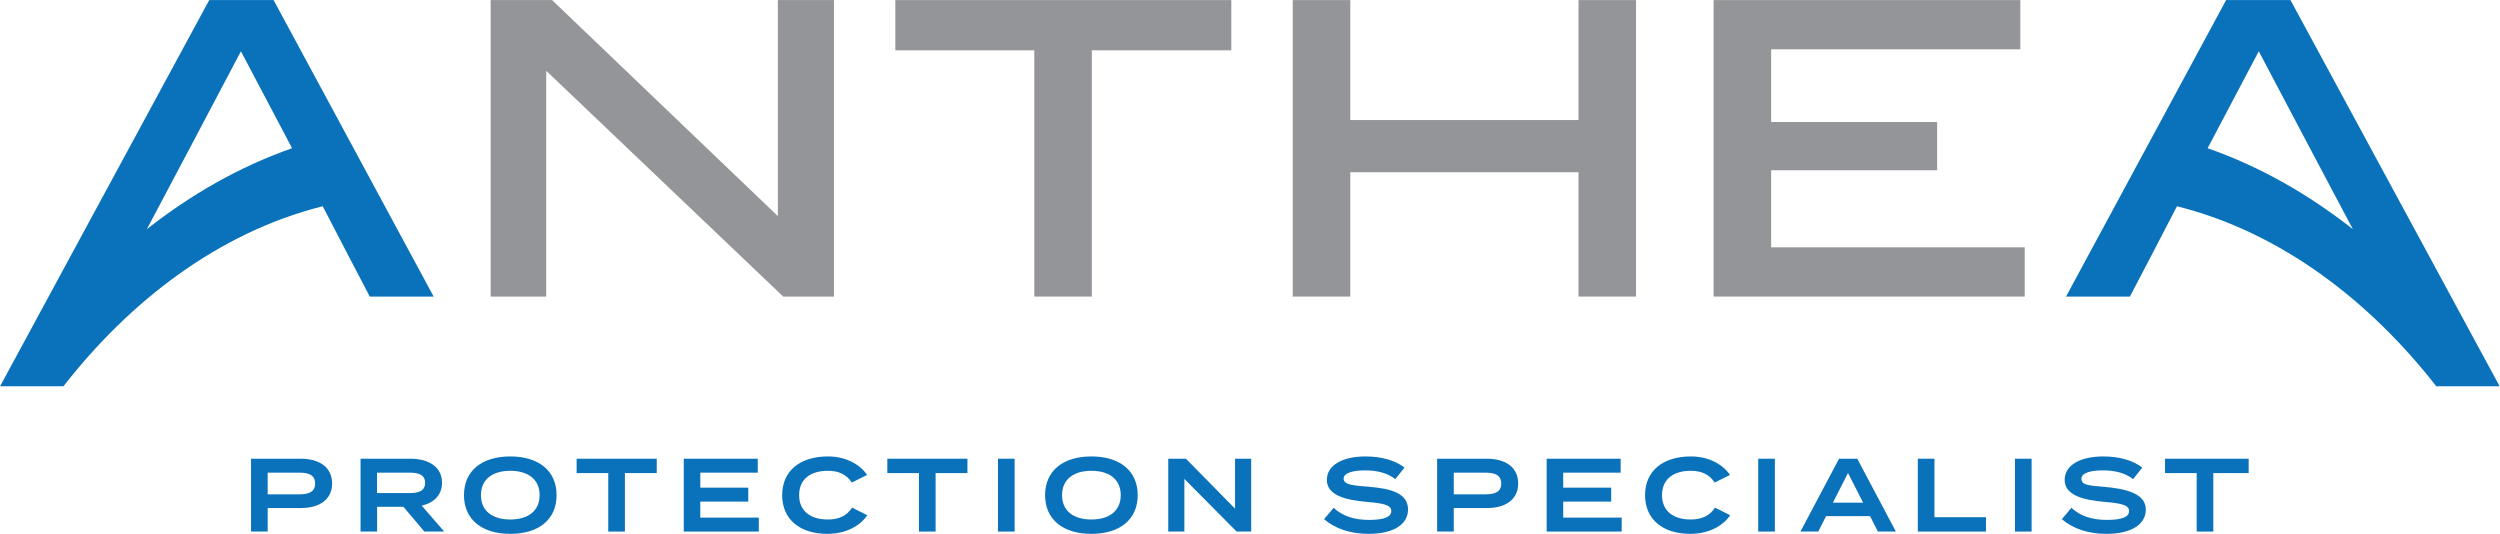
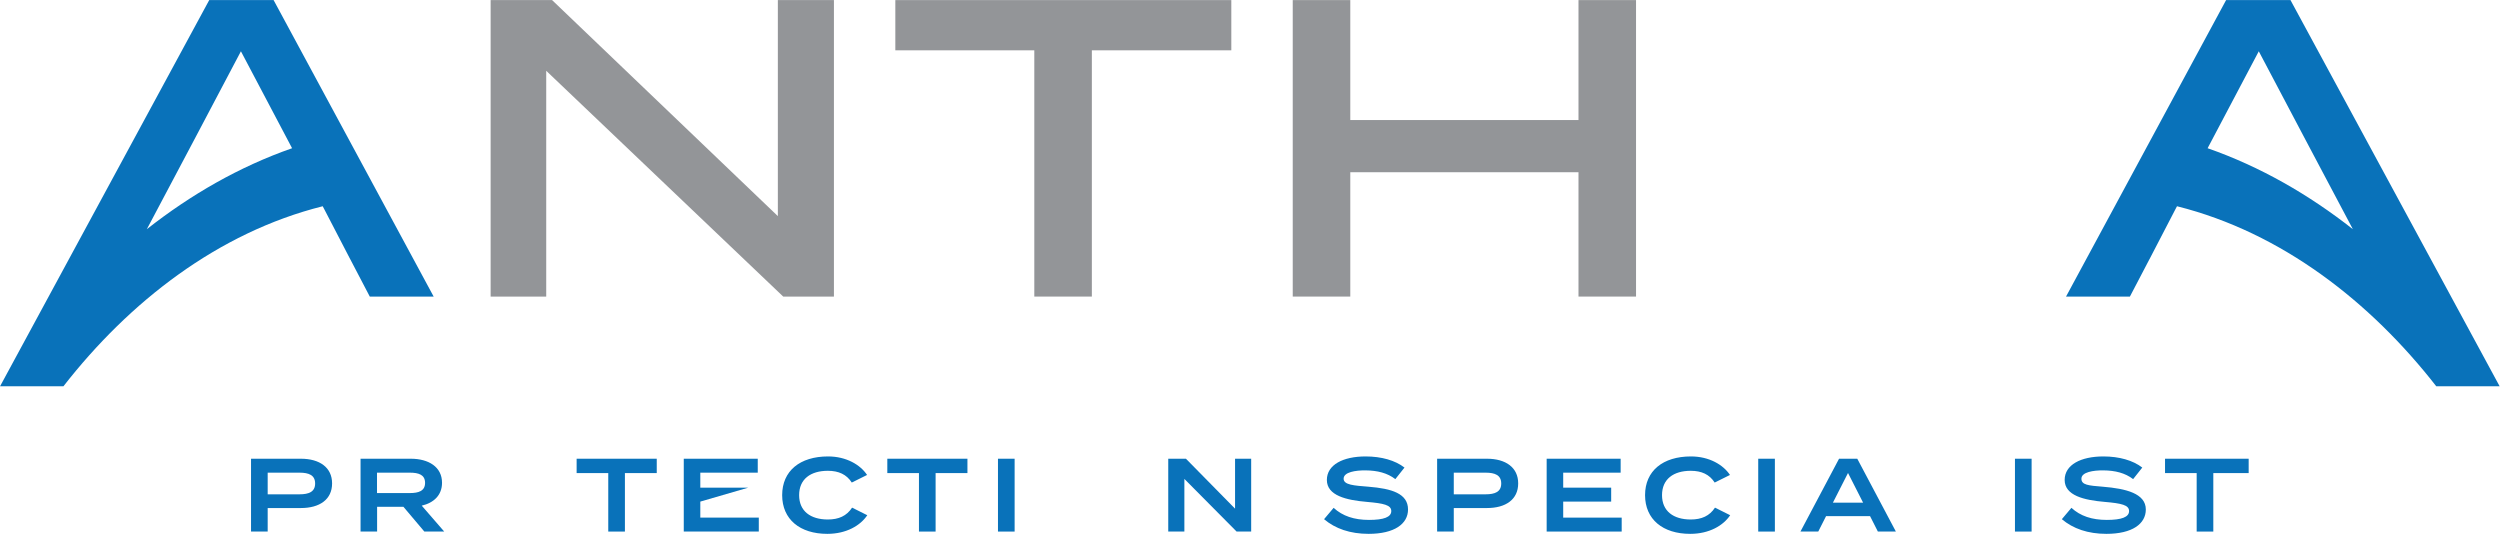
<svg xmlns="http://www.w3.org/2000/svg" xmlns:ns1="http://www.serif.com/" width="100%" height="100%" viewBox="0 0 2386 510" version="1.1" xml:space="preserve" style="fill-rule:evenodd;clip-rule:evenodd;stroke-linejoin:round;stroke-miterlimit:2;">
  <g transform="matrix(1,0,0,1,-561.224,-985.465)">
    <g id="Livello-1" ns1:id="Livello 1" transform="matrix(4.167,0,0,4.167,0,0)">
      <g transform="matrix(1,0,0,1,325.684,304.419)">
        <path d="M0,-67.907L0,0L-11.614,0L-65.895,-51.712L-65.895,0L-78.628,0L-78.628,-67.907L-64.555,-67.907L-12.844,-18.428L-12.844,-67.907L0,-67.907Z" style="fill:rgb(147,149,152);fill-rule:nonzero;" />
      </g>
      <g transform="matrix(1,0,0,1,416.701,292.915)">
        <path d="M0,-44.898L-31.943,-44.898L-31.943,11.504L-45.122,11.504L-45.122,-44.898L-76.953,-44.898L-76.953,-56.402L0,-56.402L0,-44.898Z" style="fill:rgb(147,149,152);fill-rule:nonzero;" />
      </g>
      <g transform="matrix(1,0,0,1,509.397,304.419)">
        <path d="M0,-67.907L0,0L-13.179,0L-13.179,-28.48L-65.447,-28.48L-65.447,0L-78.628,0L-78.628,-67.907L-65.447,-67.907L-65.447,-40.432L-13.179,-40.432L-13.179,-67.907L0,-67.907Z" style="fill:rgb(147,149,152);fill-rule:nonzero;" />
      </g>
      <g transform="matrix(1,0,0,1,598.42,247.792)">
-         <path d="M0,45.347L0,56.627L-71.258,56.627L-71.258,-11.28L-1.005,-11.28L-1.005,0L-58.077,0L-58.077,16.642L-20.061,16.642L-20.061,27.7L-58.077,27.7L-58.077,45.347L0,45.347Z" style="fill:rgb(147,149,152);fill-rule:nonzero;" />
-       </g>
+         </g>
      <g transform="matrix(1,0,0,1,168.313,272.492)">
        <path d="M0,16.497C5.403,6.3 10.644,-3.589 10.95,-4.169L21.549,-24.253L33.268,-2.05C21.178,2.171 10.036,8.6 0,16.497M29.034,-35.98L14.291,-35.98L-33.619,52.477L-19.099,52.477L-19.089,52.457C-4.061,33.177 16.266,17.264 40.28,11.238L40.648,11.935L46.561,23.327L46.567,23.327L51.064,31.927L65.695,31.927L29.034,-35.98Z" style="fill:rgb(9,114,186);fill-rule:nonzero;" />
      </g>
      <g transform="matrix(1,0,0,1,652.029,313.241)">
        <path d="M0,-65.002L10.599,-44.918C10.905,-44.338 16.146,-34.45 21.549,-24.253C11.513,-32.149 0.371,-38.579 -11.719,-42.8L0,-65.002ZM40.647,11.727L55.168,11.727L7.259,-76.729L-7.485,-76.729L-44.147,-8.822L-29.517,-8.822L-25.019,-17.423L-25.012,-17.423L-19.1,-28.814L-18.731,-29.512C5.283,-23.486 25.608,-7.572 40.638,11.708L40.647,11.727Z" style="fill:rgb(9,114,186);fill-rule:nonzero;" />
      </g>
      <g transform="matrix(1,0,0,1,206.859,352.569)">
        <path d="M0,-5.339C0,-7.244 -1.43,-7.818 -3.574,-7.818L-10.867,-7.818L-10.867,-2.86L-3.574,-2.86C-1.43,-2.86 0,-3.433 0,-5.339M3.885,-5.362C3.885,-1.668 1.025,0.285 -3.265,0.285L-10.867,0.285L-10.867,5.672L-14.681,5.672L-14.681,-11.011L-3.265,-11.011C1.025,-11.011 3.885,-9.009 3.885,-5.362" style="fill:rgb(9,114,186);fill-rule:nonzero;" />
      </g>
      <g transform="matrix(1,0,0,1,228.562,350.375)">
        <path d="M0,-0.952C2.002,-0.952 3.479,-1.429 3.479,-3.288C3.479,-5.147 2.002,-5.624 0,-5.624L-7.531,-5.624L-7.531,-0.952L0,-0.952ZM3.313,7.865L-1.478,2.194L-7.508,2.194L-7.508,7.865L-11.298,7.865L-11.298,-8.817L0.214,-8.817C4.289,-8.817 7.363,-6.934 7.363,-3.311C7.363,-0.475 5.48,1.287 2.716,1.931L7.863,7.865L3.313,7.865Z" style="fill:rgb(9,114,186);fill-rule:nonzero;" />
      </g>
      <g transform="matrix(1,0,0,1,258.277,349.898)">
-         <path d="M0,0.001C0,-3.573 -2.598,-5.575 -6.721,-5.575C-10.843,-5.575 -13.441,-3.573 -13.441,0.001C-13.441,3.576 -10.867,5.578 -6.721,5.578C-2.598,5.578 0,3.576 0,0.001M-17.325,0.001C-17.325,-5.575 -13.227,-8.865 -6.721,-8.865C-0.215,-8.865 3.886,-5.575 3.886,0.001C3.886,5.578 -0.215,8.866 -6.721,8.866C-13.227,8.866 -17.325,5.578 -17.325,0.001" style="fill:rgb(9,114,186);fill-rule:nonzero;" />
-       </g>
+         </g>
      <g transform="matrix(1,0,0,1,285.103,354.952)">
        <path d="M0,-10.105L-7.292,-10.105L-7.292,3.289L-11.104,3.289L-11.104,-10.105L-18.35,-10.105L-18.35,-13.394L0,-13.394L0,-10.105Z" style="fill:rgb(9,114,186);fill-rule:nonzero;" />
      </g>
      <g transform="matrix(1,0,0,1,308.475,344.751)">
-         <path d="M0,10.296L0,13.489L-17.184,13.489L-17.184,-3.193L-0.239,-3.193L-0.239,0L-13.395,0L-13.395,3.432L-2.408,3.432L-2.408,6.626L-13.395,6.626L-13.395,10.296L0,10.296Z" style="fill:rgb(9,114,186);fill-rule:nonzero;" />
+         <path d="M0,10.296L0,13.489L-17.184,13.489L-17.184,-3.193L-0.239,-3.193L-0.239,0L-13.395,0L-13.395,3.432L-2.408,3.432L-13.395,6.626L-13.395,10.296L0,10.296Z" style="fill:rgb(9,114,186);fill-rule:nonzero;" />
      </g>
      <g transform="matrix(1,0,0,1,329.844,347.039)">
        <path d="M0,5.72L3.479,7.459C1.906,9.819 -1.312,11.726 -5.672,11.726C-11.94,11.726 -16.015,8.413 -16.015,2.861C-16.015,-2.693 -11.94,-6.006 -5.505,-6.006C-1.312,-6.006 1.906,-4.076 3.432,-1.762L-0.071,-0.024C-1.264,-1.883 -3.074,-2.716 -5.553,-2.716C-9.509,-2.716 -12.13,-0.81 -12.13,2.861C-12.13,6.531 -9.509,8.438 -5.553,8.438C-3.074,8.438 -1.239,7.626 0,5.72" style="fill:rgb(9,114,186);fill-rule:nonzero;" />
      </g>
      <g transform="matrix(1,0,0,1,356.263,354.952)">
        <path d="M0,-10.105L-7.292,-10.105L-7.292,3.289L-11.104,3.289L-11.104,-10.105L-18.35,-10.105L-18.35,-13.394L0,-13.394L0,-10.105Z" style="fill:rgb(9,114,186);fill-rule:nonzero;" />
      </g>
      <g transform="matrix(1,0,0,1,0,104.523)">
        <rect x="363.256" y="237.035" width="3.813" height="16.683" style="fill:rgb(9,114,186);" />
      </g>
      <g transform="matrix(1,0,0,1,391.374,349.898)">
-         <path d="M0,0.001C0,-3.573 -2.597,-5.575 -6.72,-5.575C-10.842,-5.575 -13.44,-3.573 -13.44,0.001C-13.44,3.576 -10.866,5.578 -6.72,5.578C-2.597,5.578 0,3.576 0,0.001M-17.324,0.001C-17.324,-5.575 -13.226,-8.865 -6.72,-8.865C-0.214,-8.865 3.886,-5.575 3.886,0.001C3.886,5.578 -0.214,8.866 -6.72,8.866C-13.226,8.866 -17.324,5.578 -17.324,0.001" style="fill:rgb(9,114,186);fill-rule:nonzero;" />
-       </g>
+         </g>
      <g transform="matrix(1,0,0,1,421.249,358.241)">
        <path d="M0,-16.683L0,0L-3.335,0L-15.3,-12.06L-15.3,0L-18.994,0L-18.994,-16.683L-14.942,-16.683L-3.692,-5.244L-3.692,-16.683L0,-16.683Z" style="fill:rgb(9,114,186);fill-rule:nonzero;" />
      </g>
      <g transform="matrix(1,0,0,1,457.175,346.611)">
        <path d="M0,6.577C0,9.867 -3.122,12.154 -9.033,12.154C-13.25,12.154 -16.682,10.963 -19.232,8.794L-17.039,6.195C-14.99,8.079 -12.346,8.961 -8.937,8.961C-5.553,8.961 -3.837,8.317 -3.837,6.934C-3.837,5.553 -5.553,5.172 -9.39,4.838C-14.156,4.432 -18.589,3.384 -18.589,-0.191C-18.589,-3.67 -14.872,-5.577 -9.723,-5.577C-6.077,-5.577 -2.932,-4.671 -0.811,-3.027L-2.907,-0.382C-4.742,-1.788 -7.007,-2.36 -9.723,-2.384C-11.987,-2.407 -14.752,-2.002 -14.752,-0.478C-14.752,0.953 -12.368,1.096 -9.056,1.357C-3.741,1.787 0,2.907 0,6.577" style="fill:rgb(9,114,186);fill-rule:nonzero;" />
      </g>
      <g transform="matrix(1,0,0,1,478.52,352.569)">
        <path d="M0,-5.339C0,-7.244 -1.431,-7.818 -3.575,-7.818L-10.867,-7.818L-10.867,-2.86L-3.575,-2.86C-1.431,-2.86 0,-3.433 0,-5.339M3.885,-5.362C3.885,-1.668 1.025,0.285 -3.266,0.285L-10.867,0.285L-10.867,5.672L-14.681,5.672L-14.681,-11.011L-3.266,-11.011C1.025,-11.011 3.885,-9.009 3.885,-5.362" style="fill:rgb(9,114,186);fill-rule:nonzero;" />
      </g>
      <g transform="matrix(1,0,0,1,506.11,344.751)">
        <path d="M0,10.296L0,13.489L-17.184,13.489L-17.184,-3.193L-0.238,-3.193L-0.238,0L-13.394,0L-13.394,3.432L-2.407,3.432L-2.407,6.626L-13.394,6.626L-13.394,10.296L0,10.296Z" style="fill:rgb(9,114,186);fill-rule:nonzero;" />
      </g>
      <g transform="matrix(1,0,0,1,527.479,347.039)">
        <path d="M0,5.72L3.479,7.459C1.907,9.819 -1.311,11.726 -5.672,11.726C-11.939,11.726 -16.015,8.413 -16.015,2.861C-16.015,-2.693 -11.939,-6.006 -5.505,-6.006C-1.311,-6.006 1.907,-4.076 3.432,-1.762L-0.07,-0.024C-1.263,-1.883 -3.073,-2.716 -5.553,-2.716C-9.509,-2.716 -12.13,-0.81 -12.13,2.861C-12.13,6.531 -9.509,8.438 -5.553,8.438C-3.073,8.438 -1.238,7.626 0,5.72" style="fill:rgb(9,114,186);fill-rule:nonzero;" />
      </g>
      <g transform="matrix(1,0,0,1,0,104.523)">
        <rect x="537.383" y="237.035" width="3.813" height="16.683" style="fill:rgb(9,114,186);" />
      </g>
      <g transform="matrix(1,0,0,1,561.402,348.182)">
        <path d="M0,3.433L-3.455,-3.36L-6.911,3.433L0,3.433ZM1.597,6.531L-8.483,6.531L-10.271,10.058L-14.347,10.058L-5.505,-6.625L-1.334,-6.625L7.508,10.058L3.384,10.058L1.597,6.531Z" style="fill:rgb(9,114,186);fill-rule:nonzero;" />
      </g>
      <g transform="matrix(1,0,0,1,589.545,344.845)">
-         <path d="M0,10.107L0,13.395L-15.61,13.395L-15.61,-3.288L-11.797,-3.288L-11.797,10.107L0,10.107Z" style="fill:rgb(9,114,186);fill-rule:nonzero;" />
-       </g>
+         </g>
      <g transform="matrix(1,0,0,1,626.157,346.611)">
        <path d="M0,6.577C0,9.867 -3.122,12.154 -9.033,12.154C-13.25,12.154 -16.683,10.963 -19.233,8.794L-17.04,6.195C-14.99,8.079 -12.346,8.961 -8.937,8.961C-5.554,8.961 -3.837,8.317 -3.837,6.934C-3.837,5.553 -5.554,5.172 -9.391,4.838C-14.156,4.432 -18.589,3.384 -18.589,-0.191C-18.589,-3.67 -14.872,-5.577 -9.724,-5.577C-6.078,-5.577 -2.933,-4.671 -0.811,-3.027L-2.908,-0.382C-4.743,-1.788 -7.007,-2.36 -9.724,-2.384C-11.987,-2.407 -14.752,-2.002 -14.752,-0.478C-14.752,0.953 -13.173,1.096 -9.86,1.357C-4.546,1.787 0,2.907 0,6.577" style="fill:rgb(9,114,186);fill-rule:nonzero;" />
      </g>
      <g transform="matrix(1,0,0,1,649.712,354.952)">
        <path d="M0,-10.105L-8.097,-10.105L-8.097,3.289L-11.909,3.289L-11.909,-10.105L-19.155,-10.105L-19.155,-13.394L0,-13.394L0,-10.105Z" style="fill:rgb(9,114,186);fill-rule:nonzero;" />
      </g>
      <g transform="matrix(1,0,0,1,0,104.523)">
        <rect x="596.184" y="237.035" width="3.813" height="16.683" style="fill:rgb(9,114,186);" />
      </g>
    </g>
  </g>
</svg>